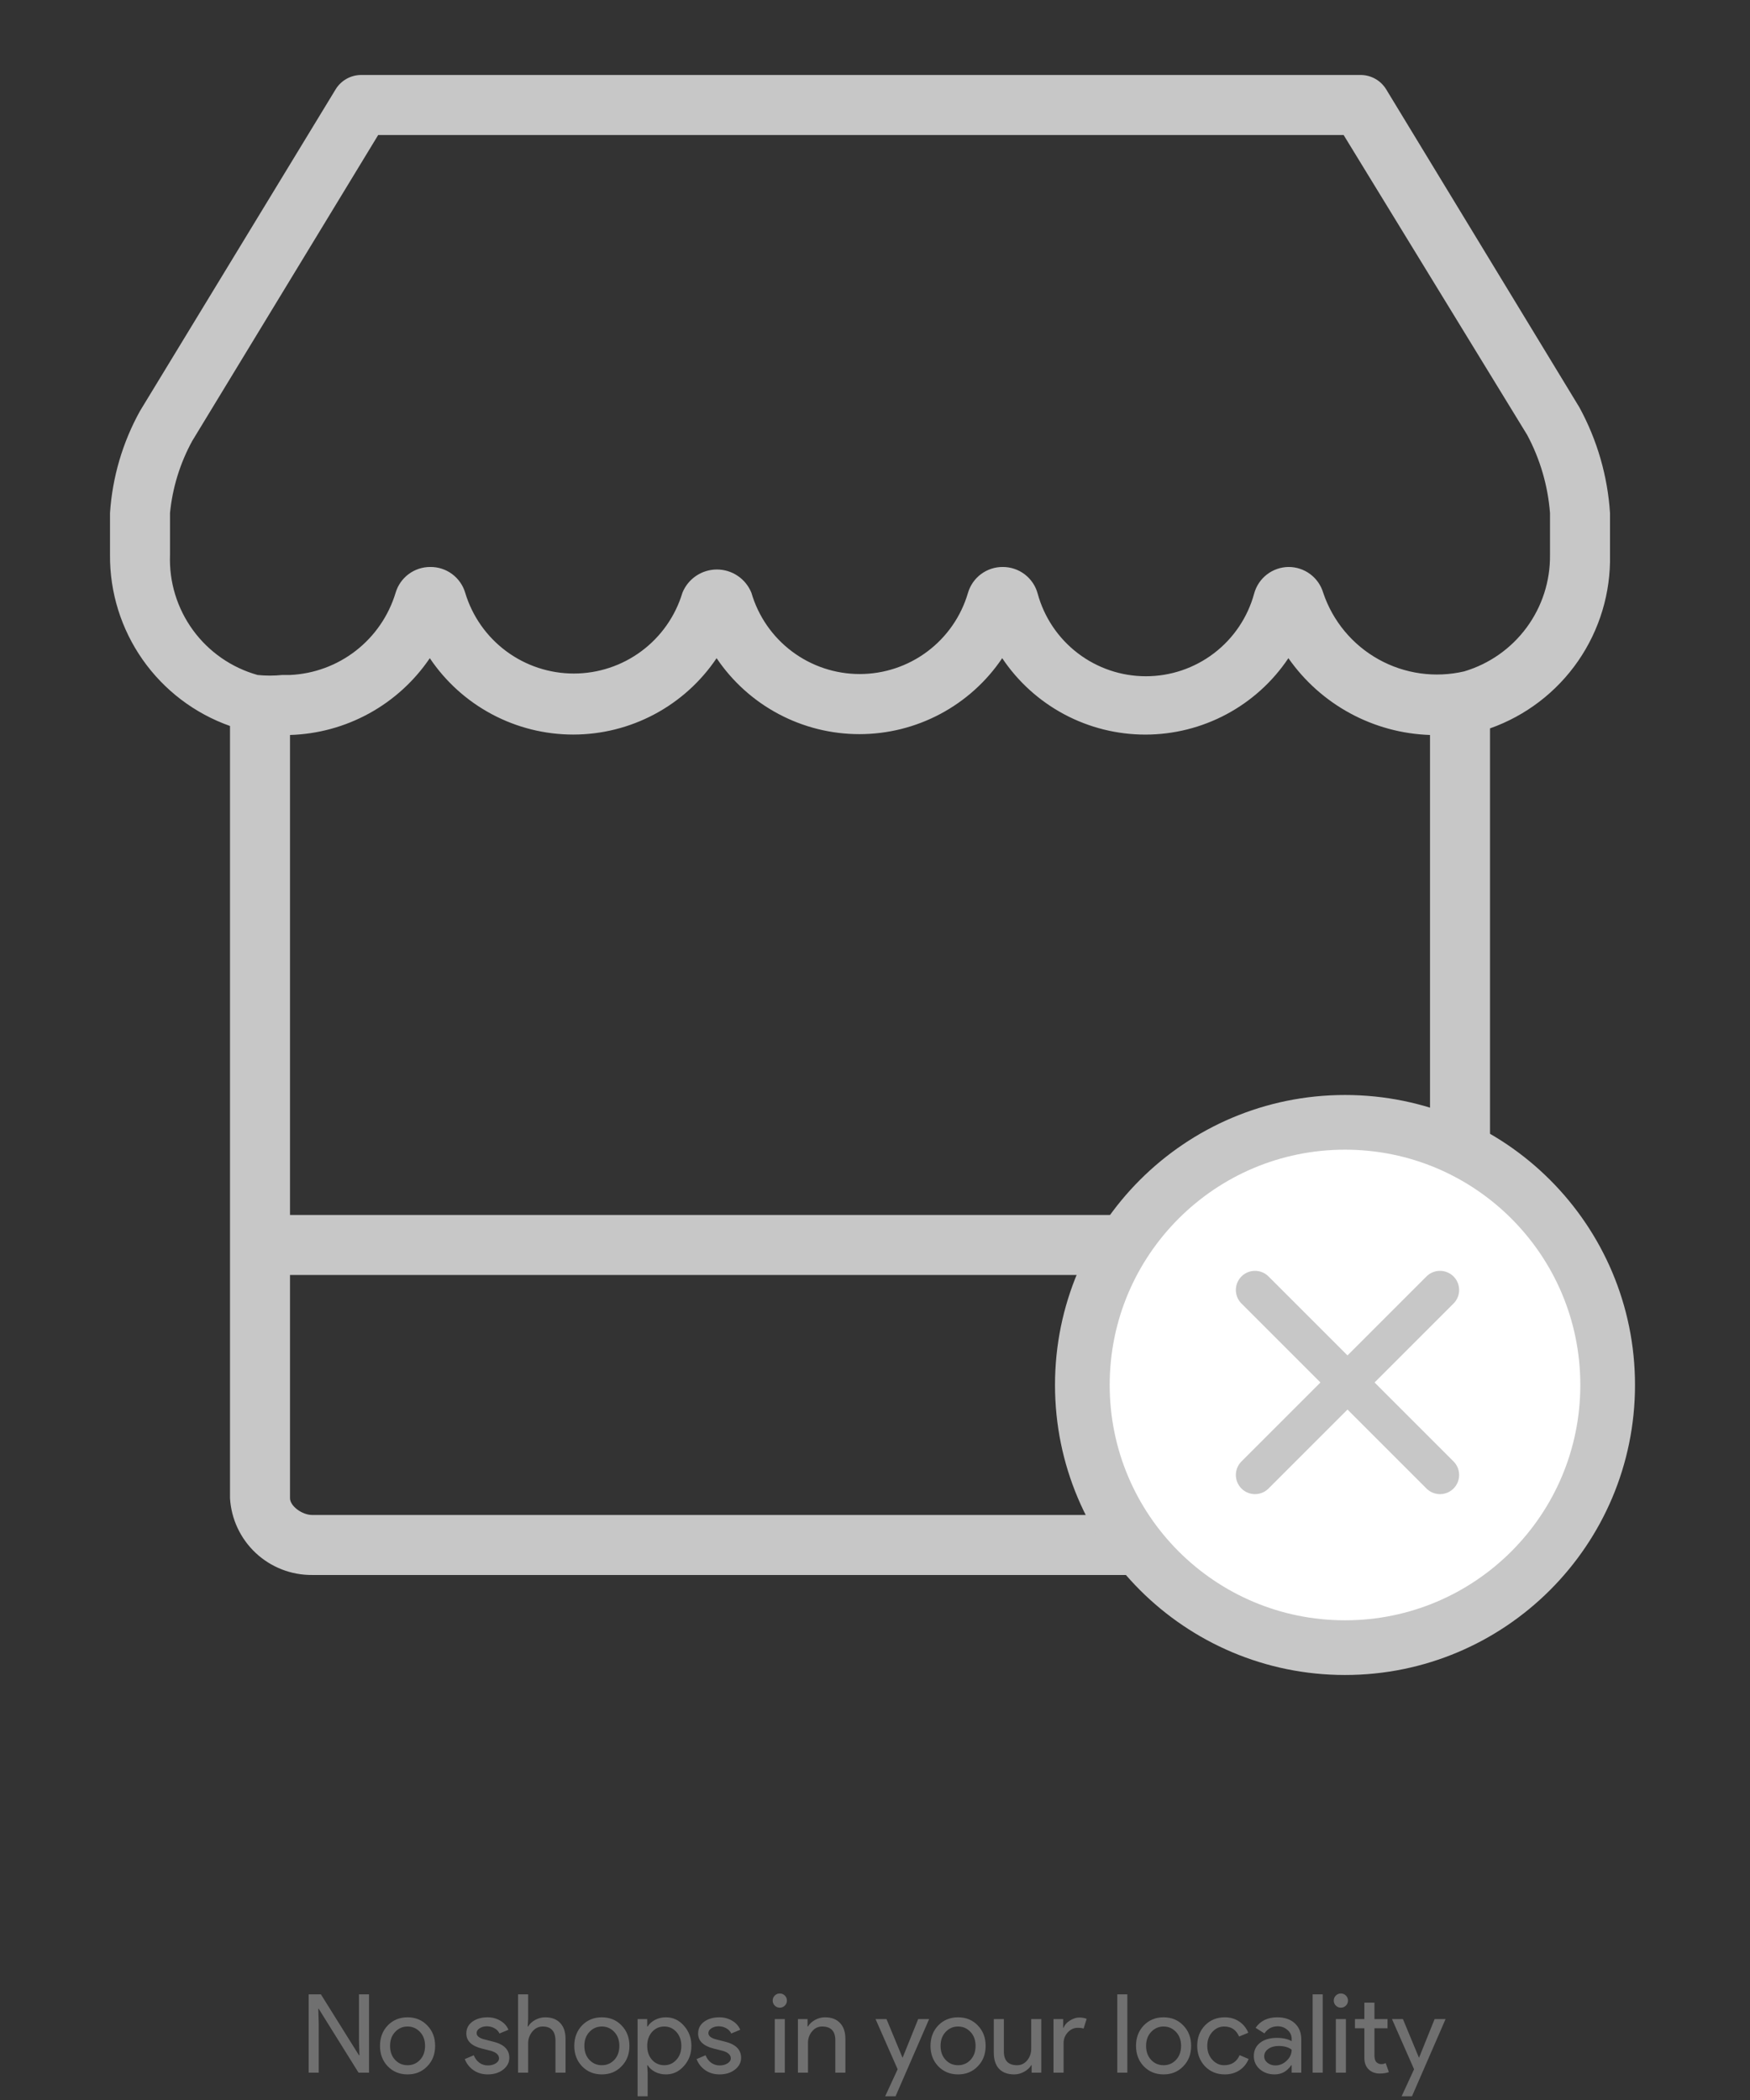
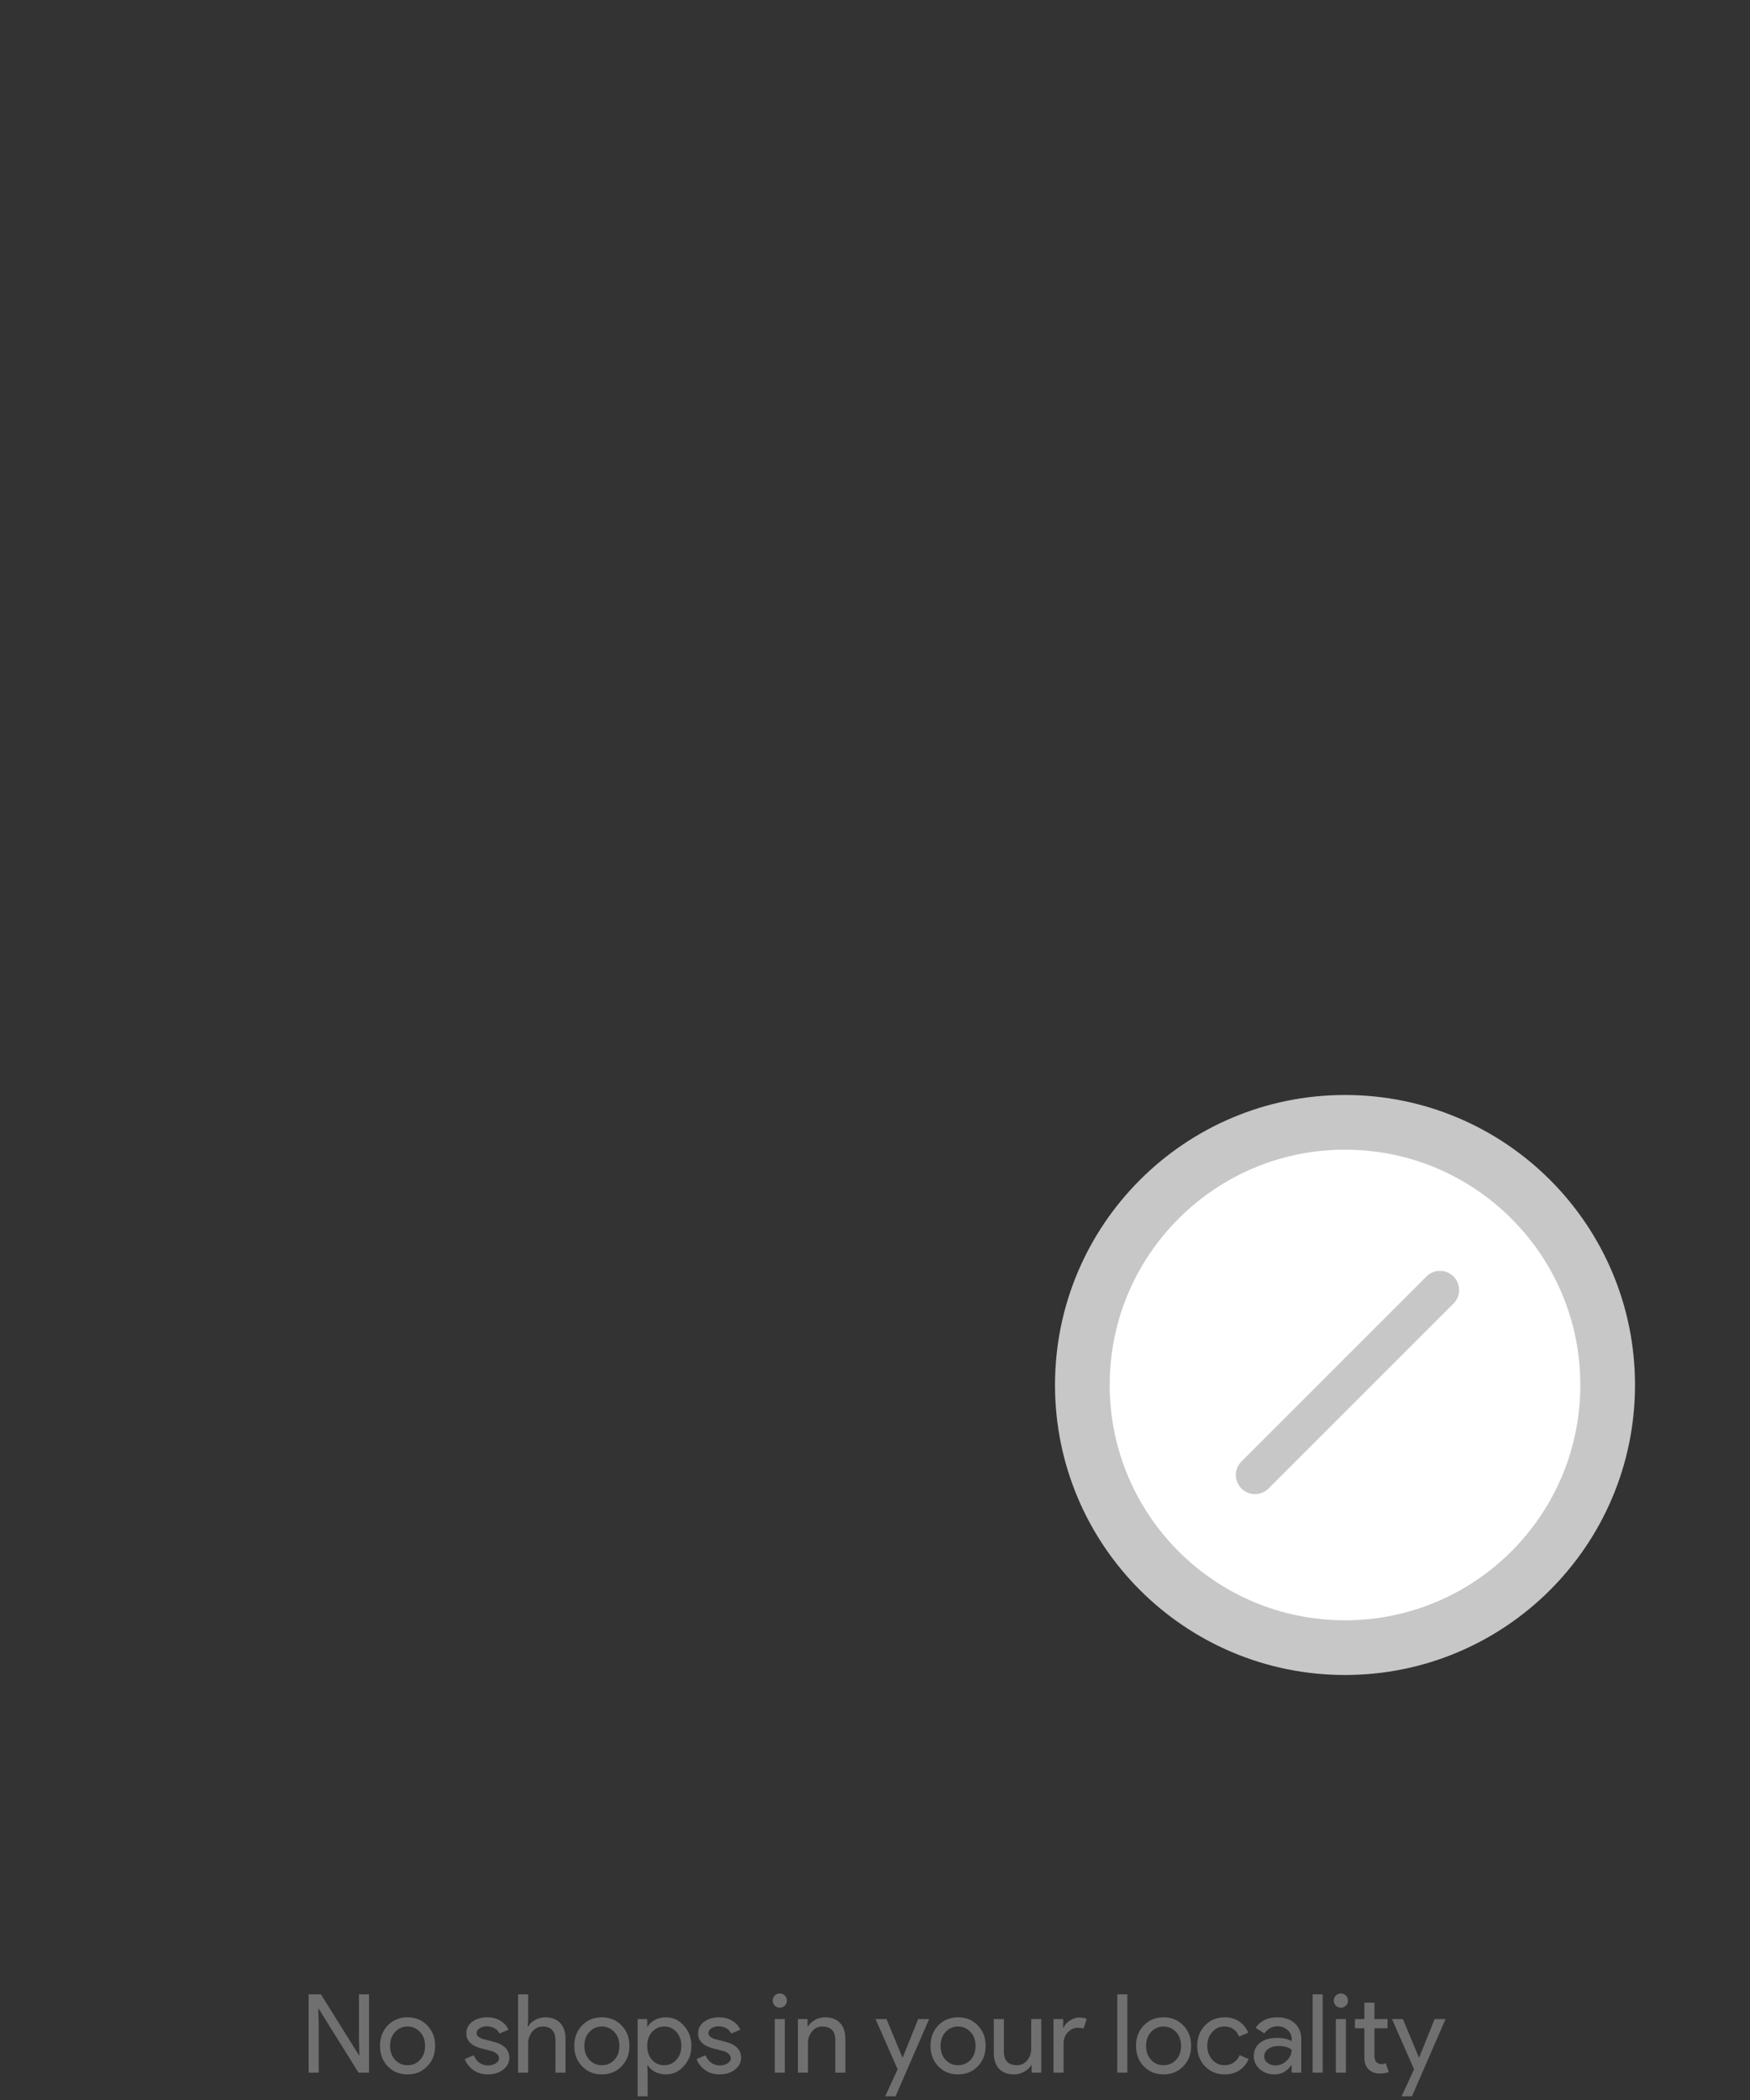
<svg xmlns="http://www.w3.org/2000/svg" width="320" height="384" viewBox="0 0 320 384" fill="none">
  <rect x="0" y="0" width="320" height="384" fill="#333333" stroke="none" />
-   <path d="M257.427 287.997H57.089C53.26 288.031 49.565 286.593 46.767 283.979C43.969 281.365 42.283 277.776 42.058 273.953V132.751C35.602 130.469 30.019 126.23 26.086 120.626C22.153 115.021 20.066 108.329 20.115 101.482V93.802C20.548 87.257 22.421 80.888 25.601 75.151L61.368 16.344C61.86 15.536 62.553 14.868 63.38 14.406C64.207 13.945 65.139 13.706 66.085 13.711H248.76C249.706 13.706 250.638 13.945 251.465 14.406C252.292 14.868 252.985 15.536 253.477 16.344L288.805 74.493C292.052 80.446 293.962 87.036 294.401 93.802V101.482C294.542 108.404 292.498 115.193 288.559 120.886C284.619 126.578 278.985 130.884 272.458 133.19V273.953C272.233 277.776 270.547 281.365 267.749 283.979C264.951 286.593 261.256 288.031 257.427 287.997ZM53.029 233.14V273.953C53.029 275.38 55.224 277.025 57.089 277.025H257.427C259.292 277.025 261.487 275.38 261.487 273.953V134.397C256.376 134.228 251.376 132.871 246.882 130.433C242.387 127.995 238.523 124.544 235.594 120.353C232.716 124.653 228.823 128.177 224.259 130.614C219.695 133.051 214.601 134.326 209.427 134.326C204.253 134.326 199.159 133.051 194.595 130.614C190.031 128.177 186.138 124.653 183.26 120.353C180.378 124.63 176.49 128.133 171.937 130.555C167.384 132.978 162.305 134.244 157.148 134.244C151.991 134.244 146.913 132.978 142.36 130.555C137.807 128.133 133.918 124.63 131.036 120.353C128.145 124.653 124.242 128.175 119.669 130.611C115.097 133.047 109.995 134.32 104.815 134.32C99.634 134.32 94.532 133.047 89.96 130.611C85.387 128.175 81.484 124.653 78.593 120.353C75.747 124.55 71.946 128.012 67.502 130.453C63.058 132.894 58.098 134.246 53.029 134.397V222.168H261.487V233.14H53.029ZM51.603 123.425H53.029C57.408 123.226 61.617 121.674 65.075 118.982C68.534 116.289 71.072 112.59 72.339 108.394C72.744 107.024 73.584 105.822 74.732 104.971C75.88 104.12 77.273 103.666 78.703 103.677C80.132 103.666 81.525 104.12 82.673 104.971C83.821 105.822 84.661 107.024 85.066 108.394C86.349 112.663 88.974 116.405 92.551 119.065C96.128 121.725 100.467 123.161 104.924 123.161C109.382 123.161 113.721 121.725 117.298 119.065C120.875 116.405 123.499 112.663 124.783 108.394C125.29 107.137 126.161 106.059 127.286 105.301C128.41 104.542 129.735 104.136 131.091 104.136C132.447 104.136 133.773 104.542 134.897 105.301C136.021 106.059 136.892 107.137 137.4 108.394C138.648 112.681 141.253 116.446 144.824 119.125C148.395 121.805 152.739 123.253 157.203 123.253C161.667 123.253 166.011 121.805 169.582 119.125C173.153 116.446 175.758 112.681 177.007 108.394C177.411 107.024 178.251 105.822 179.399 104.971C180.547 104.12 181.941 103.666 183.37 103.677C184.813 103.673 186.218 104.143 187.367 105.015C188.517 105.887 189.349 107.113 189.733 108.504C190.911 112.855 193.489 116.696 197.069 119.435C200.648 122.174 205.03 123.658 209.537 123.658C214.044 123.658 218.426 122.174 222.005 119.435C225.584 116.696 228.162 112.855 229.34 108.504C229.72 107.131 230.535 105.918 231.662 105.048C232.79 104.178 234.17 103.696 235.594 103.677C237.023 103.666 238.417 104.12 239.565 104.971C240.713 105.822 241.553 107.024 241.957 108.394C243.698 113.568 247.303 117.907 252.071 120.564C256.838 123.222 262.425 124.007 267.74 122.767C272.314 121.407 276.32 118.594 279.151 114.753C281.982 110.913 283.484 106.254 283.429 101.482V93.802C283.041 88.811 281.621 83.954 279.26 79.54L245.688 24.683H69.157L35.146 80.637C32.92 84.707 31.539 89.185 31.087 93.802V101.482C30.904 106.407 32.386 111.25 35.291 115.231C38.197 119.212 42.358 122.098 47.105 123.425C48.6 123.579 50.108 123.579 51.603 123.425Z" fill="#C7C7C7" />
  <path d="M293.972 253.255C293.972 279.781 272.469 301.284 245.944 301.284C219.418 301.284 197.915 279.781 197.915 253.255C197.915 226.73 219.418 205.227 245.944 205.227C272.469 205.227 293.972 226.73 293.972 253.255Z" fill="white" stroke="#C7C7C7" stroke-width="10" />
-   <path d="M229.485 235.883L263.314 269.711" stroke="#C7C7C7" stroke-width="7" stroke-linecap="round" />
  <path d="M263.313 235.883L229.485 269.711" stroke="#C7C7C7" stroke-width="7" stroke-linecap="round" />
  <path d="M58.28 379H56.44V364.68H58.68L65.64 375.82H65.72L65.64 373.06V364.68H67.48V379H65.56L58.28 367.32H58.2L58.28 370.08V379ZM69.486 374.1C69.486 372.593 69.959 371.347 70.906 370.36C71.866 369.373 73.072 368.88 74.526 368.88C75.979 368.88 77.179 369.373 78.126 370.36C79.086 371.347 79.566 372.593 79.566 374.1C79.566 375.62 79.086 376.867 78.126 377.84C77.179 378.827 75.979 379.32 74.526 379.32C73.072 379.32 71.866 378.827 70.906 377.84C69.959 376.853 69.486 375.607 69.486 374.1ZM71.326 374.1C71.326 375.153 71.632 376.007 72.246 376.66C72.859 377.313 73.619 377.64 74.526 377.64C75.432 377.64 76.192 377.313 76.806 376.66C77.419 376.007 77.726 375.153 77.726 374.1C77.726 373.06 77.419 372.213 76.806 371.56C76.179 370.893 75.419 370.56 74.526 370.56C73.632 370.56 72.872 370.893 72.246 371.56C71.632 372.213 71.326 373.06 71.326 374.1ZM93.132 376.28C93.132 377.133 92.758 377.853 92.012 378.44C91.265 379.027 90.325 379.32 89.192 379.32C88.205 379.32 87.338 379.067 86.592 378.56C85.845 378.04 85.312 377.36 84.992 376.52L86.632 375.82C86.872 376.407 87.218 376.867 87.672 377.2C88.138 377.52 88.645 377.68 89.192 377.68C89.778 377.68 90.265 377.553 90.652 377.3C91.052 377.047 91.252 376.747 91.252 376.4C91.252 375.773 90.772 375.313 89.812 375.02L88.132 374.6C86.225 374.12 85.272 373.2 85.272 371.84C85.272 370.947 85.632 370.233 86.352 369.7C87.085 369.153 88.018 368.88 89.152 368.88C90.018 368.88 90.798 369.087 91.492 369.5C92.198 369.913 92.692 370.467 92.972 371.16L91.332 371.84C91.145 371.427 90.838 371.107 90.412 370.88C89.998 370.64 89.532 370.52 89.012 370.52C88.532 370.52 88.098 370.64 87.712 370.88C87.338 371.12 87.152 371.413 87.152 371.76C87.152 372.32 87.678 372.72 88.732 372.96L90.212 373.34C92.158 373.82 93.132 374.8 93.132 376.28ZM94.733 364.68H96.573V369.2L96.493 370.56H96.573C96.853 370.08 97.28 369.68 97.853 369.36C98.44 369.04 99.047 368.88 99.673 368.88C100.873 368.88 101.793 369.227 102.433 369.92C103.087 370.6 103.413 371.573 103.413 372.84V379H101.573V373.2C101.573 371.44 100.793 370.56 99.233 370.56C98.487 370.56 97.853 370.873 97.333 371.5C96.827 372.113 96.573 372.833 96.573 373.66V379H94.733V364.68ZM105.013 374.1C105.013 372.593 105.486 371.347 106.433 370.36C107.393 369.373 108.6 368.88 110.053 368.88C111.506 368.88 112.706 369.373 113.653 370.36C114.613 371.347 115.093 372.593 115.093 374.1C115.093 375.62 114.613 376.867 113.653 377.84C112.706 378.827 111.506 379.32 110.053 379.32C108.6 379.32 107.393 378.827 106.433 377.84C105.486 376.853 105.013 375.607 105.013 374.1ZM106.853 374.1C106.853 375.153 107.16 376.007 107.773 376.66C108.386 377.313 109.146 377.64 110.053 377.64C110.96 377.64 111.72 377.313 112.333 376.66C112.946 376.007 113.253 375.153 113.253 374.1C113.253 373.06 112.946 372.213 112.333 371.56C111.706 370.893 110.946 370.56 110.053 370.56C109.16 370.56 108.4 370.893 107.773 371.56C107.16 372.213 106.853 373.06 106.853 374.1ZM121.467 377.64C122.347 377.64 123.087 377.307 123.687 376.64C124.287 375.987 124.587 375.14 124.587 374.1C124.587 373.073 124.287 372.227 123.687 371.56C123.087 370.893 122.347 370.56 121.467 370.56C120.574 370.56 119.827 370.893 119.227 371.56C118.64 372.227 118.347 373.073 118.347 374.1C118.347 375.14 118.64 375.993 119.227 376.66C119.827 377.313 120.574 377.64 121.467 377.64ZM121.767 379.32C121.047 379.32 120.387 379.167 119.787 378.86C119.2 378.553 118.747 378.147 118.427 377.64H118.347L118.427 379V383.32H116.587V369.2H118.347V370.56H118.427C118.747 370.053 119.2 369.647 119.787 369.34C120.387 369.033 121.047 368.88 121.767 368.88C123.06 368.88 124.154 369.387 125.047 370.4C125.967 371.427 126.427 372.66 126.427 374.1C126.427 375.553 125.967 376.787 125.047 377.8C124.154 378.813 123.06 379.32 121.767 379.32ZM135.515 376.28C135.515 377.133 135.141 377.853 134.395 378.44C133.648 379.027 132.708 379.32 131.575 379.32C130.588 379.32 129.721 379.067 128.975 378.56C128.228 378.04 127.695 377.36 127.375 376.52L129.015 375.82C129.255 376.407 129.601 376.867 130.055 377.2C130.521 377.52 131.028 377.68 131.575 377.68C132.161 377.68 132.648 377.553 133.035 377.3C133.435 377.047 133.635 376.747 133.635 376.4C133.635 375.773 133.155 375.313 132.195 375.02L130.515 374.6C128.608 374.12 127.655 373.2 127.655 371.84C127.655 370.947 128.015 370.233 128.735 369.7C129.468 369.153 130.401 368.88 131.535 368.88C132.401 368.88 133.181 369.087 133.875 369.5C134.581 369.913 135.075 370.467 135.355 371.16L133.715 371.84C133.528 371.427 133.221 371.107 132.795 370.88C132.381 370.64 131.915 370.52 131.395 370.52C130.915 370.52 130.481 370.64 130.095 370.88C129.721 371.12 129.535 371.413 129.535 371.76C129.535 372.32 130.061 372.72 131.115 372.96L132.595 373.34C134.541 373.82 135.515 374.8 135.515 376.28ZM143.891 365.82C143.891 366.18 143.764 366.487 143.511 366.74C143.257 366.993 142.951 367.12 142.591 367.12C142.231 367.12 141.924 366.993 141.671 366.74C141.417 366.487 141.291 366.18 141.291 365.82C141.291 365.46 141.417 365.153 141.671 364.9C141.924 364.647 142.231 364.52 142.591 364.52C142.951 364.52 143.257 364.647 143.511 364.9C143.764 365.153 143.891 365.46 143.891 365.82ZM143.511 369.2V379H141.671V369.2H143.511ZM145.905 369.2H147.665V370.56H147.745C148.025 370.08 148.452 369.68 149.025 369.36C149.612 369.04 150.218 368.88 150.845 368.88C152.045 368.88 152.965 369.227 153.605 369.92C154.258 370.6 154.585 371.573 154.585 372.84V379H152.745V372.96C152.705 371.36 151.898 370.56 150.325 370.56C149.592 370.56 148.978 370.86 148.485 371.46C147.992 372.047 147.745 372.753 147.745 373.58V379H145.905V369.2ZM169.9 369.2L163.76 383.32H161.86L164.14 378.38L160.1 369.2H162.1L165.02 376.24H165.06L167.9 369.2H169.9ZM170.15 374.1C170.15 372.593 170.623 371.347 171.57 370.36C172.53 369.373 173.737 368.88 175.19 368.88C176.643 368.88 177.843 369.373 178.79 370.36C179.75 371.347 180.23 372.593 180.23 374.1C180.23 375.62 179.75 376.867 178.79 377.84C177.843 378.827 176.643 379.32 175.19 379.32C173.737 379.32 172.53 378.827 171.57 377.84C170.623 376.853 170.15 375.607 170.15 374.1ZM171.99 374.1C171.99 375.153 172.297 376.007 172.91 376.66C173.523 377.313 174.283 377.64 175.19 377.64C176.097 377.64 176.857 377.313 177.47 376.66C178.083 376.007 178.39 375.153 178.39 374.1C178.39 373.06 178.083 372.213 177.47 371.56C176.843 370.893 176.083 370.56 175.19 370.56C174.297 370.56 173.537 370.893 172.91 371.56C172.297 372.213 171.99 373.06 171.99 374.1ZM190.404 379H188.644V377.64H188.564C188.284 378.12 187.85 378.52 187.264 378.84C186.69 379.16 186.09 379.32 185.464 379.32C184.264 379.32 183.337 378.98 182.684 378.3C182.044 377.607 181.724 376.627 181.724 375.36V369.2H183.564V375.24C183.604 376.84 184.41 377.64 185.984 377.64C186.717 377.64 187.33 377.347 187.824 376.76C188.317 376.16 188.564 375.447 188.564 374.62V369.2H190.404V379ZM194.483 379H192.643V369.2H194.403V370.8H194.483C194.67 370.28 195.05 369.84 195.623 369.48C196.21 369.107 196.783 368.92 197.343 368.92C197.877 368.92 198.33 369 198.703 369.16L198.143 370.94C197.917 370.847 197.557 370.8 197.063 370.8C196.37 370.8 195.763 371.08 195.243 371.64C194.737 372.2 194.483 372.853 194.483 373.6V379ZM206.144 364.68V379H204.304V364.68H206.144ZM207.728 374.1C207.728 372.593 208.201 371.347 209.148 370.36C210.108 369.373 211.315 368.88 212.768 368.88C214.221 368.88 215.421 369.373 216.368 370.36C217.328 371.347 217.808 372.593 217.808 374.1C217.808 375.62 217.328 376.867 216.368 377.84C215.421 378.827 214.221 379.32 212.768 379.32C211.315 379.32 210.108 378.827 209.148 377.84C208.201 376.853 207.728 375.607 207.728 374.1ZM209.568 374.1C209.568 375.153 209.875 376.007 210.488 376.66C211.101 377.313 211.861 377.64 212.768 377.64C213.675 377.64 214.435 377.313 215.048 376.66C215.661 376.007 215.968 375.153 215.968 374.1C215.968 373.06 215.661 372.213 215.048 371.56C214.421 370.893 213.661 370.56 212.768 370.56C211.875 370.56 211.115 370.893 210.488 371.56C209.875 372.213 209.568 373.06 209.568 374.1ZM223.959 379.32C222.506 379.32 221.299 378.827 220.339 377.84C219.393 376.827 218.919 375.58 218.919 374.1C218.919 372.593 219.393 371.347 220.339 370.36C221.299 369.373 222.506 368.88 223.959 368.88C224.959 368.88 225.833 369.133 226.579 369.64C227.326 370.133 227.886 370.82 228.259 371.7L226.579 372.4C226.059 371.173 225.146 370.56 223.839 370.56C222.999 370.56 222.273 370.9 221.659 371.58C221.059 372.26 220.759 373.1 220.759 374.1C220.759 375.1 221.059 375.94 221.659 376.62C222.273 377.3 222.999 377.64 223.839 377.64C225.186 377.64 226.133 377.027 226.679 375.8L228.319 376.5C227.959 377.38 227.393 378.073 226.619 378.58C225.859 379.073 224.973 379.32 223.959 379.32ZM231.171 376C231.171 376.48 231.371 376.88 231.771 377.2C232.184 377.52 232.664 377.68 233.211 377.68C233.984 377.68 234.671 377.393 235.271 376.82C235.884 376.247 236.191 375.573 236.191 374.8C235.618 374.347 234.818 374.12 233.791 374.12C233.044 374.12 232.418 374.3 231.911 374.66C231.418 375.02 231.171 375.467 231.171 376ZM233.551 368.88C234.911 368.88 235.984 369.247 236.771 369.98C237.558 370.7 237.951 371.693 237.951 372.96V379H236.191V377.64H236.111C235.351 378.76 234.338 379.32 233.071 379.32C231.991 379.32 231.084 379 230.351 378.36C229.631 377.72 229.271 376.92 229.271 375.96C229.271 374.947 229.651 374.14 230.411 373.54C231.184 372.94 232.211 372.64 233.491 372.64C234.584 372.64 235.484 372.84 236.191 373.24V372.82C236.191 372.18 235.938 371.64 235.431 371.2C234.924 370.747 234.331 370.52 233.651 370.52C232.624 370.52 231.811 370.953 231.211 371.82L229.591 370.8C230.484 369.52 231.804 368.88 233.551 368.88ZM241.866 364.68V379H240.026V364.68H241.866ZM246.488 365.82C246.488 366.18 246.362 366.487 246.108 366.74C245.855 366.993 245.548 367.12 245.188 367.12C244.828 367.12 244.522 366.993 244.268 366.74C244.015 366.487 243.888 366.18 243.888 365.82C243.888 365.46 244.015 365.153 244.268 364.9C244.522 364.647 244.828 364.52 245.188 364.52C245.548 364.52 245.855 364.647 246.108 364.9C246.362 365.153 246.488 365.46 246.488 365.82ZM246.108 369.2V379H244.268V369.2H246.108ZM252.285 379.16C251.485 379.16 250.818 378.913 250.285 378.42C249.765 377.927 249.498 377.24 249.485 376.36V370.88H247.765V369.2H249.485V366.2H251.325V369.2H253.725V370.88H251.325V375.76C251.325 376.413 251.452 376.86 251.705 377.1C251.958 377.327 252.245 377.44 252.565 377.44C252.712 377.44 252.852 377.427 252.985 377.4C253.132 377.36 253.265 377.313 253.385 377.26L253.965 378.9C253.485 379.073 252.925 379.16 252.285 379.16ZM264.333 369.2L258.193 383.32H256.293L258.573 378.38L254.533 369.2H256.533L259.453 376.24H259.493L262.333 369.2H264.333Z" fill="#707070" />
</svg>